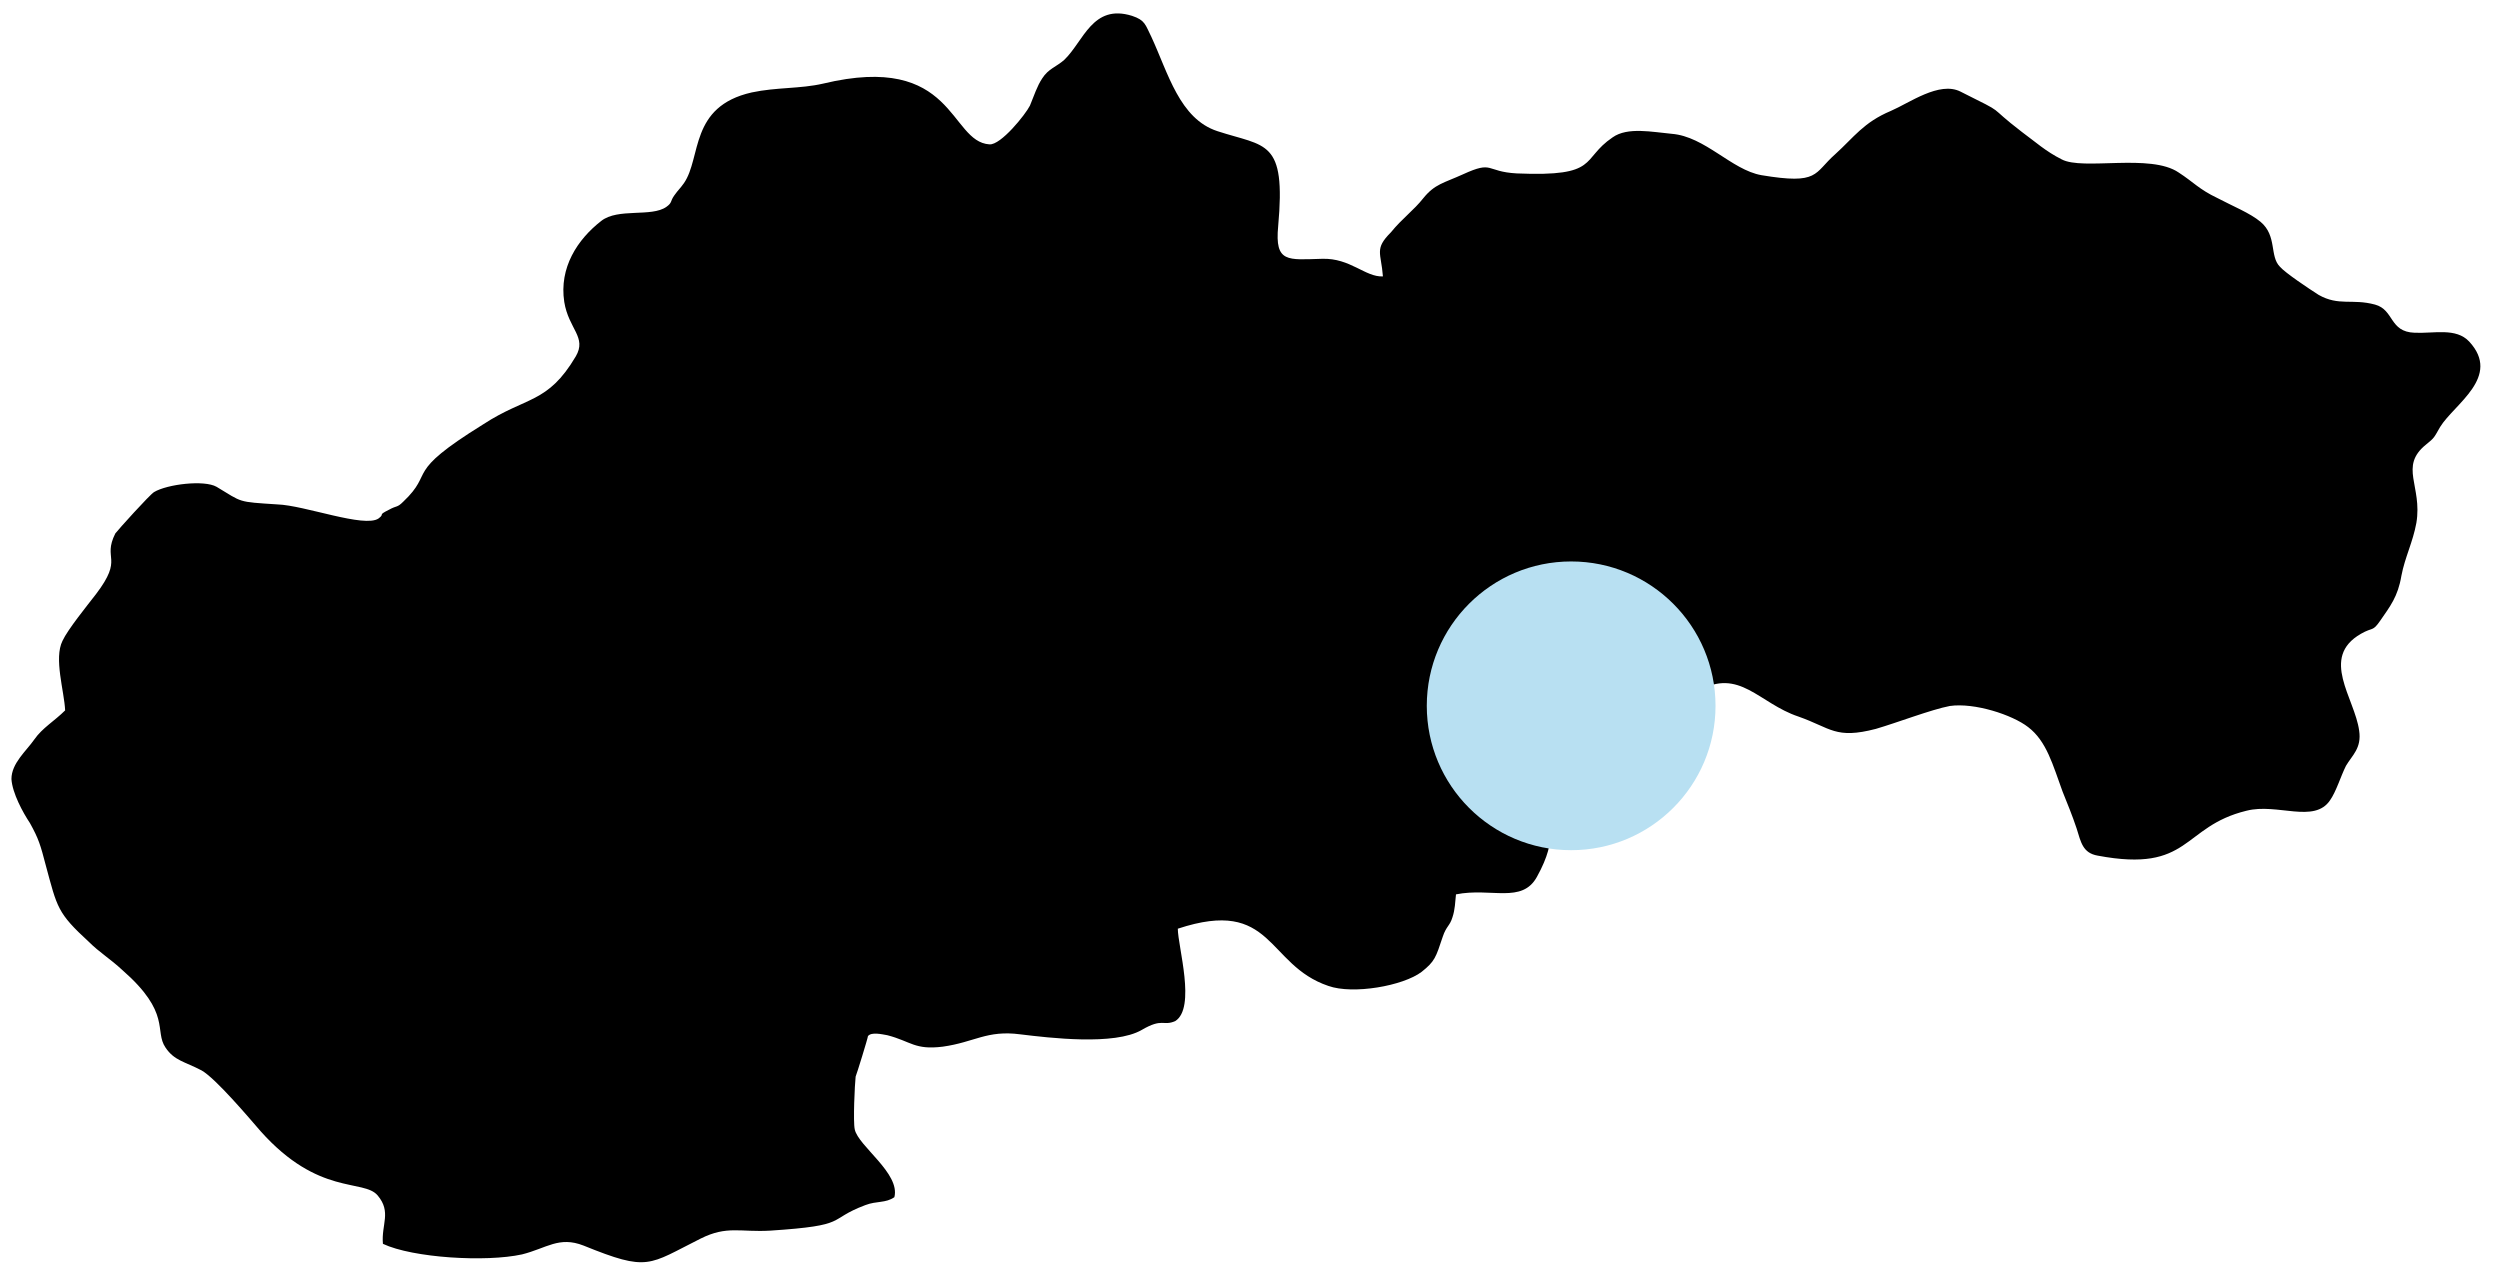
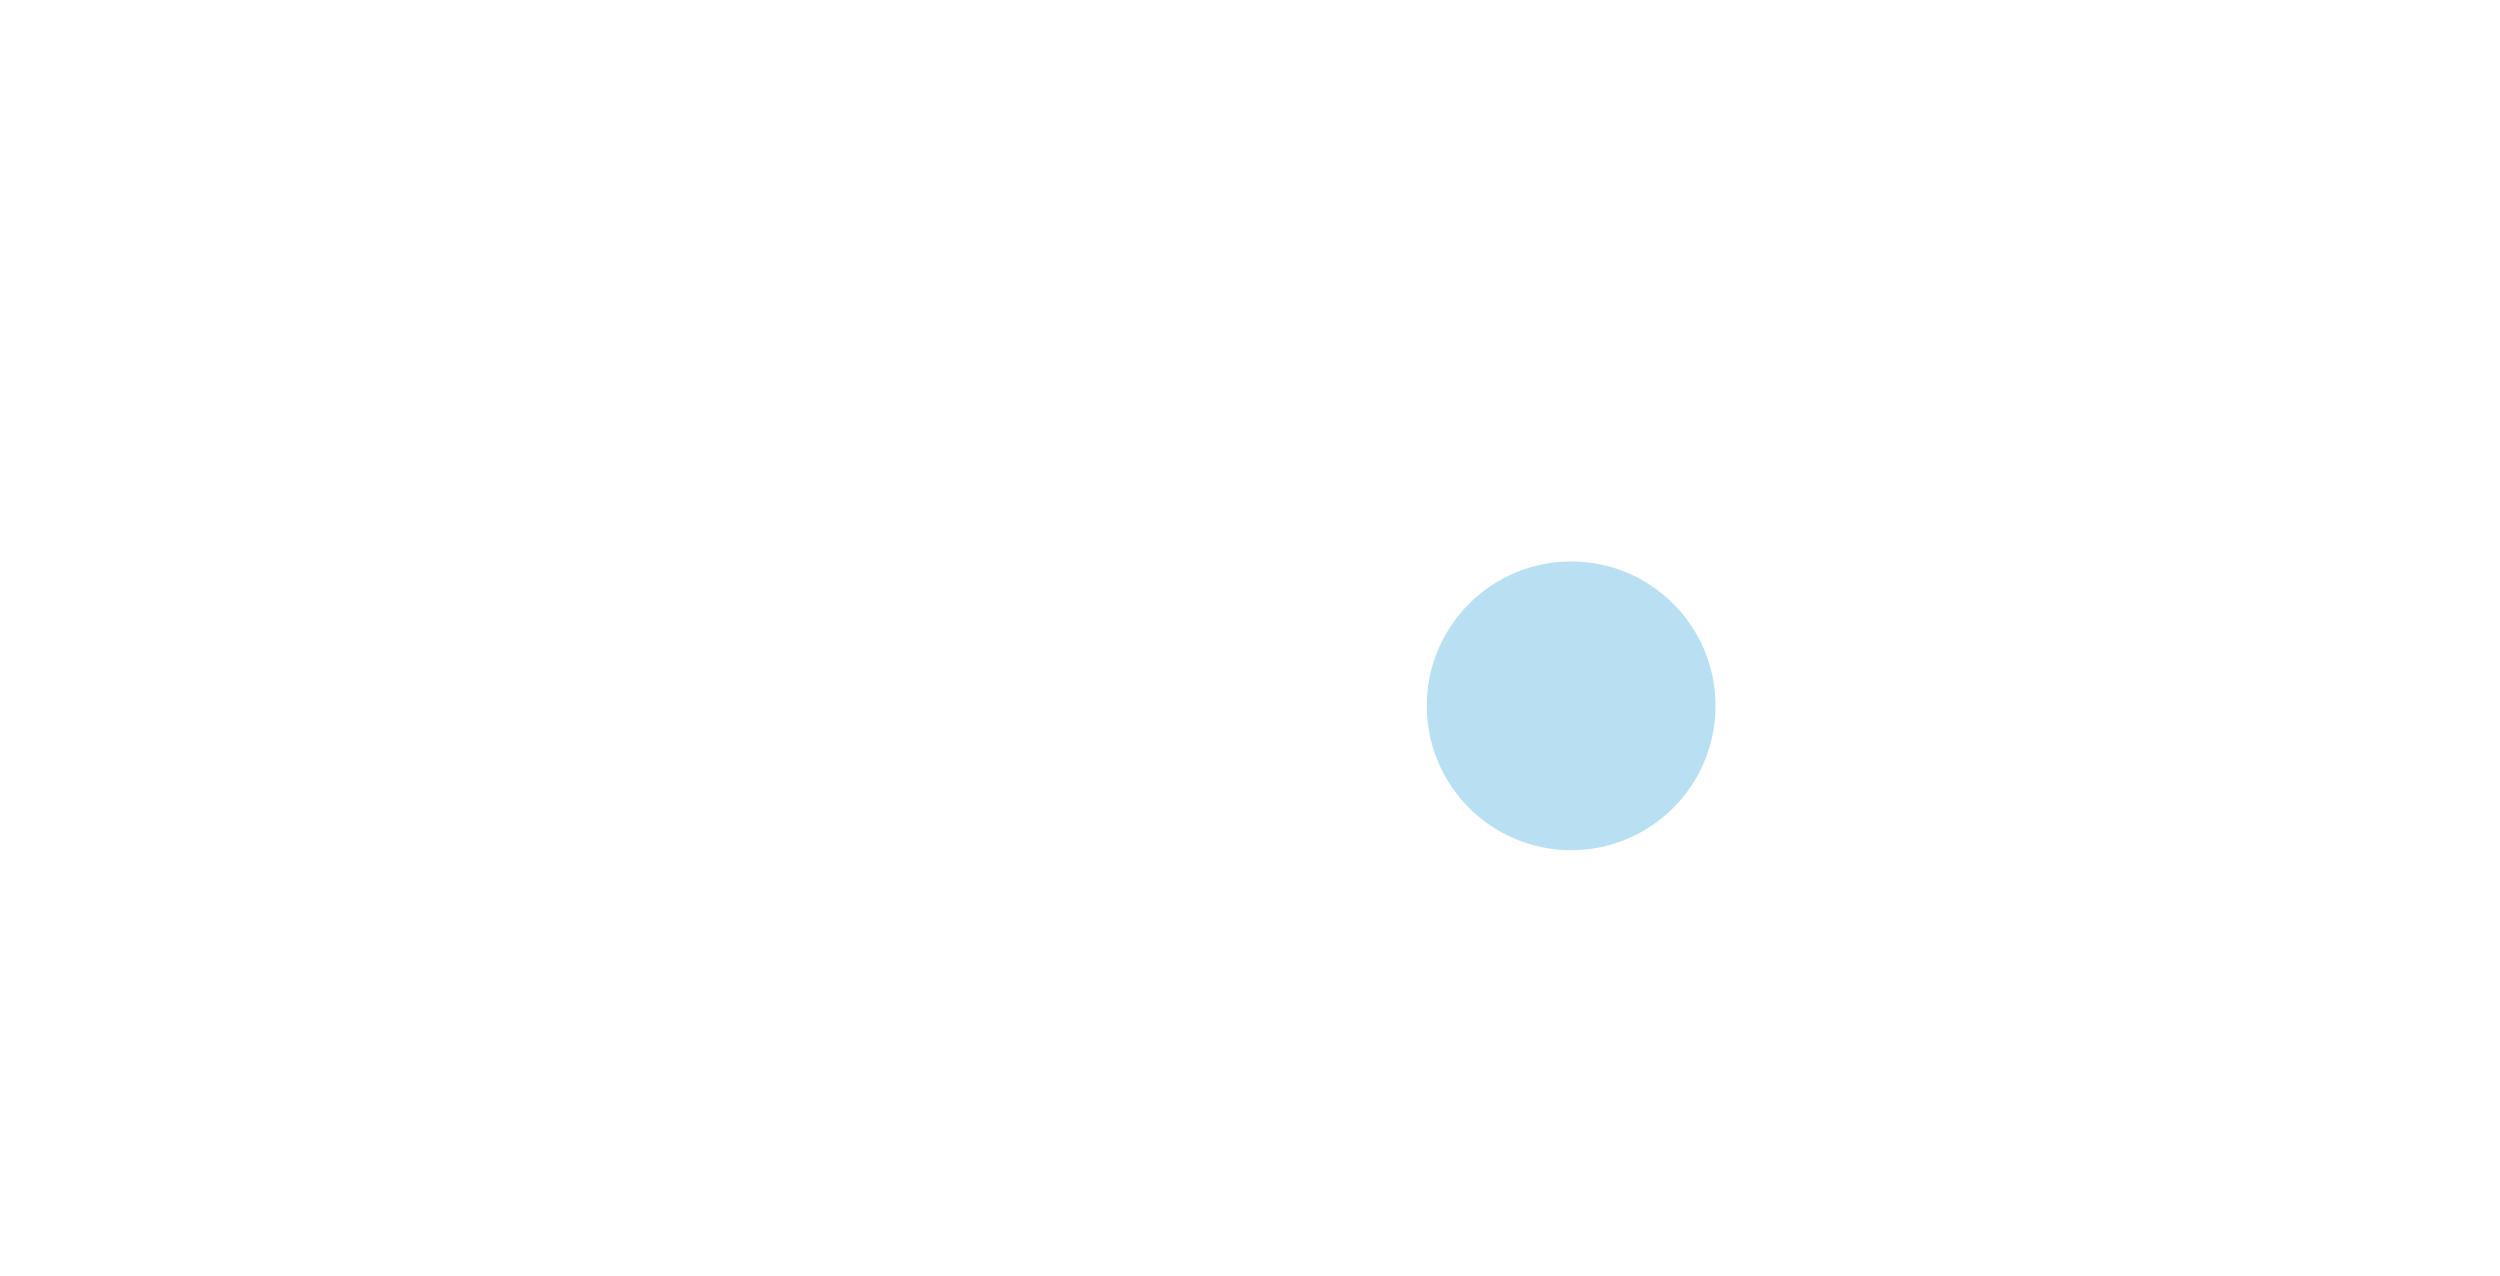
<svg xmlns="http://www.w3.org/2000/svg" width="100%" height="100%" viewBox="0 0 284 145" version="1.1" xml:space="preserve" style="fill-rule:evenodd;clip-rule:evenodd;stroke-linejoin:round;stroke-miterlimit:2;">
  <g id="Layer_x0020_1">
-     <path d="M157.1,31.4C155.1,31.5 153.4,29.3 150.2,29.4C146.3,29.5 144.8,29.9 145.2,25.7C146.1,15.8 143.8,16.7 138.3,14.9C134,13.5 132.7,8.3 130.8,4.2C130.1,2.8 130.1,2.3 128.6,1.8C124.1,0.4 123.1,4.7 120.9,6.8C120,7.6 119.1,7.8 118.4,8.9C117.8,9.8 117.5,10.8 117,12C116.5,13 113.7,16.5 112.4,16.4C107.8,16.1 108.5,5.9 93.5,9.5C90.9,10.1 88.2,9.9 85.4,10.5C78.3,12.1 79.7,17.9 77.7,20.8C77.2,21.5 77.1,21.5 76.6,22.2C76.1,22.9 76.4,23 75.7,23.5C74,24.7 70.2,23.6 68.3,25.1C65.6,27.2 63.5,30.4 64.1,34.3C64.6,37.4 66.7,38.3 65.4,40.5C62.2,45.9 59.8,45 54.9,48.2C45.7,53.9 49.5,53.5 45.8,57C45.1,57.7 45.1,57.4 44.2,57.9C42.8,58.6 43.8,58.3 43,58.9C41.4,60 34.6,57.4 31.5,57.3C26.9,57 27.6,57.1 24.6,55.3C23.2,54.5 19,55 17.5,55.9C17,56.2 13.4,60.2 13.1,60.6C11.6,63.6 14.1,63.3 10.9,67.5C9.9,68.8 7.7,71.5 7.1,72.8C6.1,74.8 7.3,78.5 7.4,80.7C6.2,81.9 4.8,82.7 3.9,84C3,85.3 1.3,86.7 1.3,88.5C1.4,90.1 2.6,92.3 3.4,93.5C4.4,95.3 4.6,96 5.2,98.3C6.5,103.1 6.5,103.7 10.1,107C11.3,108.2 12.5,108.9 13.9,110.2C19.5,115.1 17.5,117.1 18.8,119C19.8,120.5 21,120.6 22.9,121.6C24.5,122.5 28.3,127 29.6,128.5C36.2,135.9 41.3,133.9 42.9,135.8C44.5,137.7 43.3,139.1 43.5,141.3C46.9,142.9 55.2,143.4 59.3,142.5C62.1,141.8 63.5,140.4 66.3,141.5C73.7,144.5 73.6,143.7 79.6,140.7C82.6,139.2 84.1,140 87.5,139.8C96.6,139.2 93.8,138.6 98.3,136.9C99.6,136.4 100.6,136.7 101.6,136C102.3,133.3 97.5,130.2 97.1,128.3C96.9,127.4 97.1,123.2 97.2,122.3C97.3,122.1 98.6,117.9 98.6,117.7C99,117.2 100.2,117.5 100.8,117.6C103.5,118.3 103.9,119.3 107.1,118.9C110.7,118.4 112.1,117 115.9,117.5C119.2,117.9 126.6,118.8 129.7,117C132.1,115.6 132.1,116.6 133.5,116C135.9,114.5 133.8,107.5 133.8,105.5C144.7,101.9 143.8,109.6 150.9,112C153.7,113 159.4,112 161.5,110.4C163,109.2 163.1,108.8 163.9,106.4C164.3,105.2 164.7,105.2 165,104.2C165.3,103.3 165.3,102.5 165.4,101.6C169.4,100.8 172.9,102.7 174.6,99.6C177.2,94.9 175.5,93.9 176.7,90.5L178.6,86.6C179.1,85.6 180.4,84.9 181.5,84.1C187.2,80.4 188.7,80.9 192.9,78.5C197.6,75.8 199.8,79.9 204.3,81.4C208,82.7 208.5,84 213.1,82.8C215.5,82.1 219.4,80.6 221.5,80.2C224.3,79.8 228.6,81.2 230.4,82.6C232.5,84.2 233.2,86.9 234.3,89.9C234.9,91.4 235.4,92.6 235.9,94.1C236.4,95.7 236.6,96.9 238.3,97.2C248.9,99.2 247.8,93.9 255.2,92.1C258.7,91.2 262.9,93.6 264.7,90.9C265.4,89.9 265.9,88.2 266.5,87C267.2,85.8 268.3,85 268,83C267.5,79.3 263.5,74.7 268.2,72C269.6,71.2 269.5,71.8 270.4,70.5C271.5,68.9 272.4,67.8 272.8,65.4C273.2,63.3 274.1,61.6 274.5,59.4C275.2,55.2 272.5,53 275.6,50.5C276.6,49.7 276.5,49.7 277.2,48.5C278.8,45.9 284.2,42.8 280.5,38.8C279,37.2 276.5,37.9 274.3,37.8C271.4,37.7 272,35.2 269.8,34.6C267.2,33.9 265.7,34.8 263.4,33.5C262.3,32.8 259.6,31 259,30.3C257.8,29.1 258.7,26.8 256.8,25.2C255.6,24.2 253.6,23.4 251.9,22.5C249.8,21.5 249.2,20.7 247.5,19.6C244.3,17.4 236.6,19.4 234.2,18.1C232.4,17.2 231.2,16.1 229.7,15C225.4,11.7 228.3,13.2 222.7,10.4C220.3,9.2 216.9,11.7 214.8,12.6C211.7,13.9 210.6,15.6 208.5,17.5C206,19.7 206.7,21 200.1,19.9C196.7,19.3 193.7,15.5 189.9,15.2C187.7,15 184.9,14.4 183.2,15.6C179.5,18.1 181.8,20.1 172.3,19.7C168.7,19.5 169.7,18.2 166.2,19.8C164,20.8 163,20.9 161.7,22.5C160.6,23.9 159.3,24.8 158,26.4C156.1,28.3 156.9,28.7 157.1,31.4Z" style="fill-rule:nonzero;" />
-   </g>
+     </g>
  <g transform="matrix(1,0,0,1,62.583,58.481)">
    <circle cx="115.9" cy="21.7" r="16.4" style="fill:rgb(184,224,242);" />
  </g>
</svg>